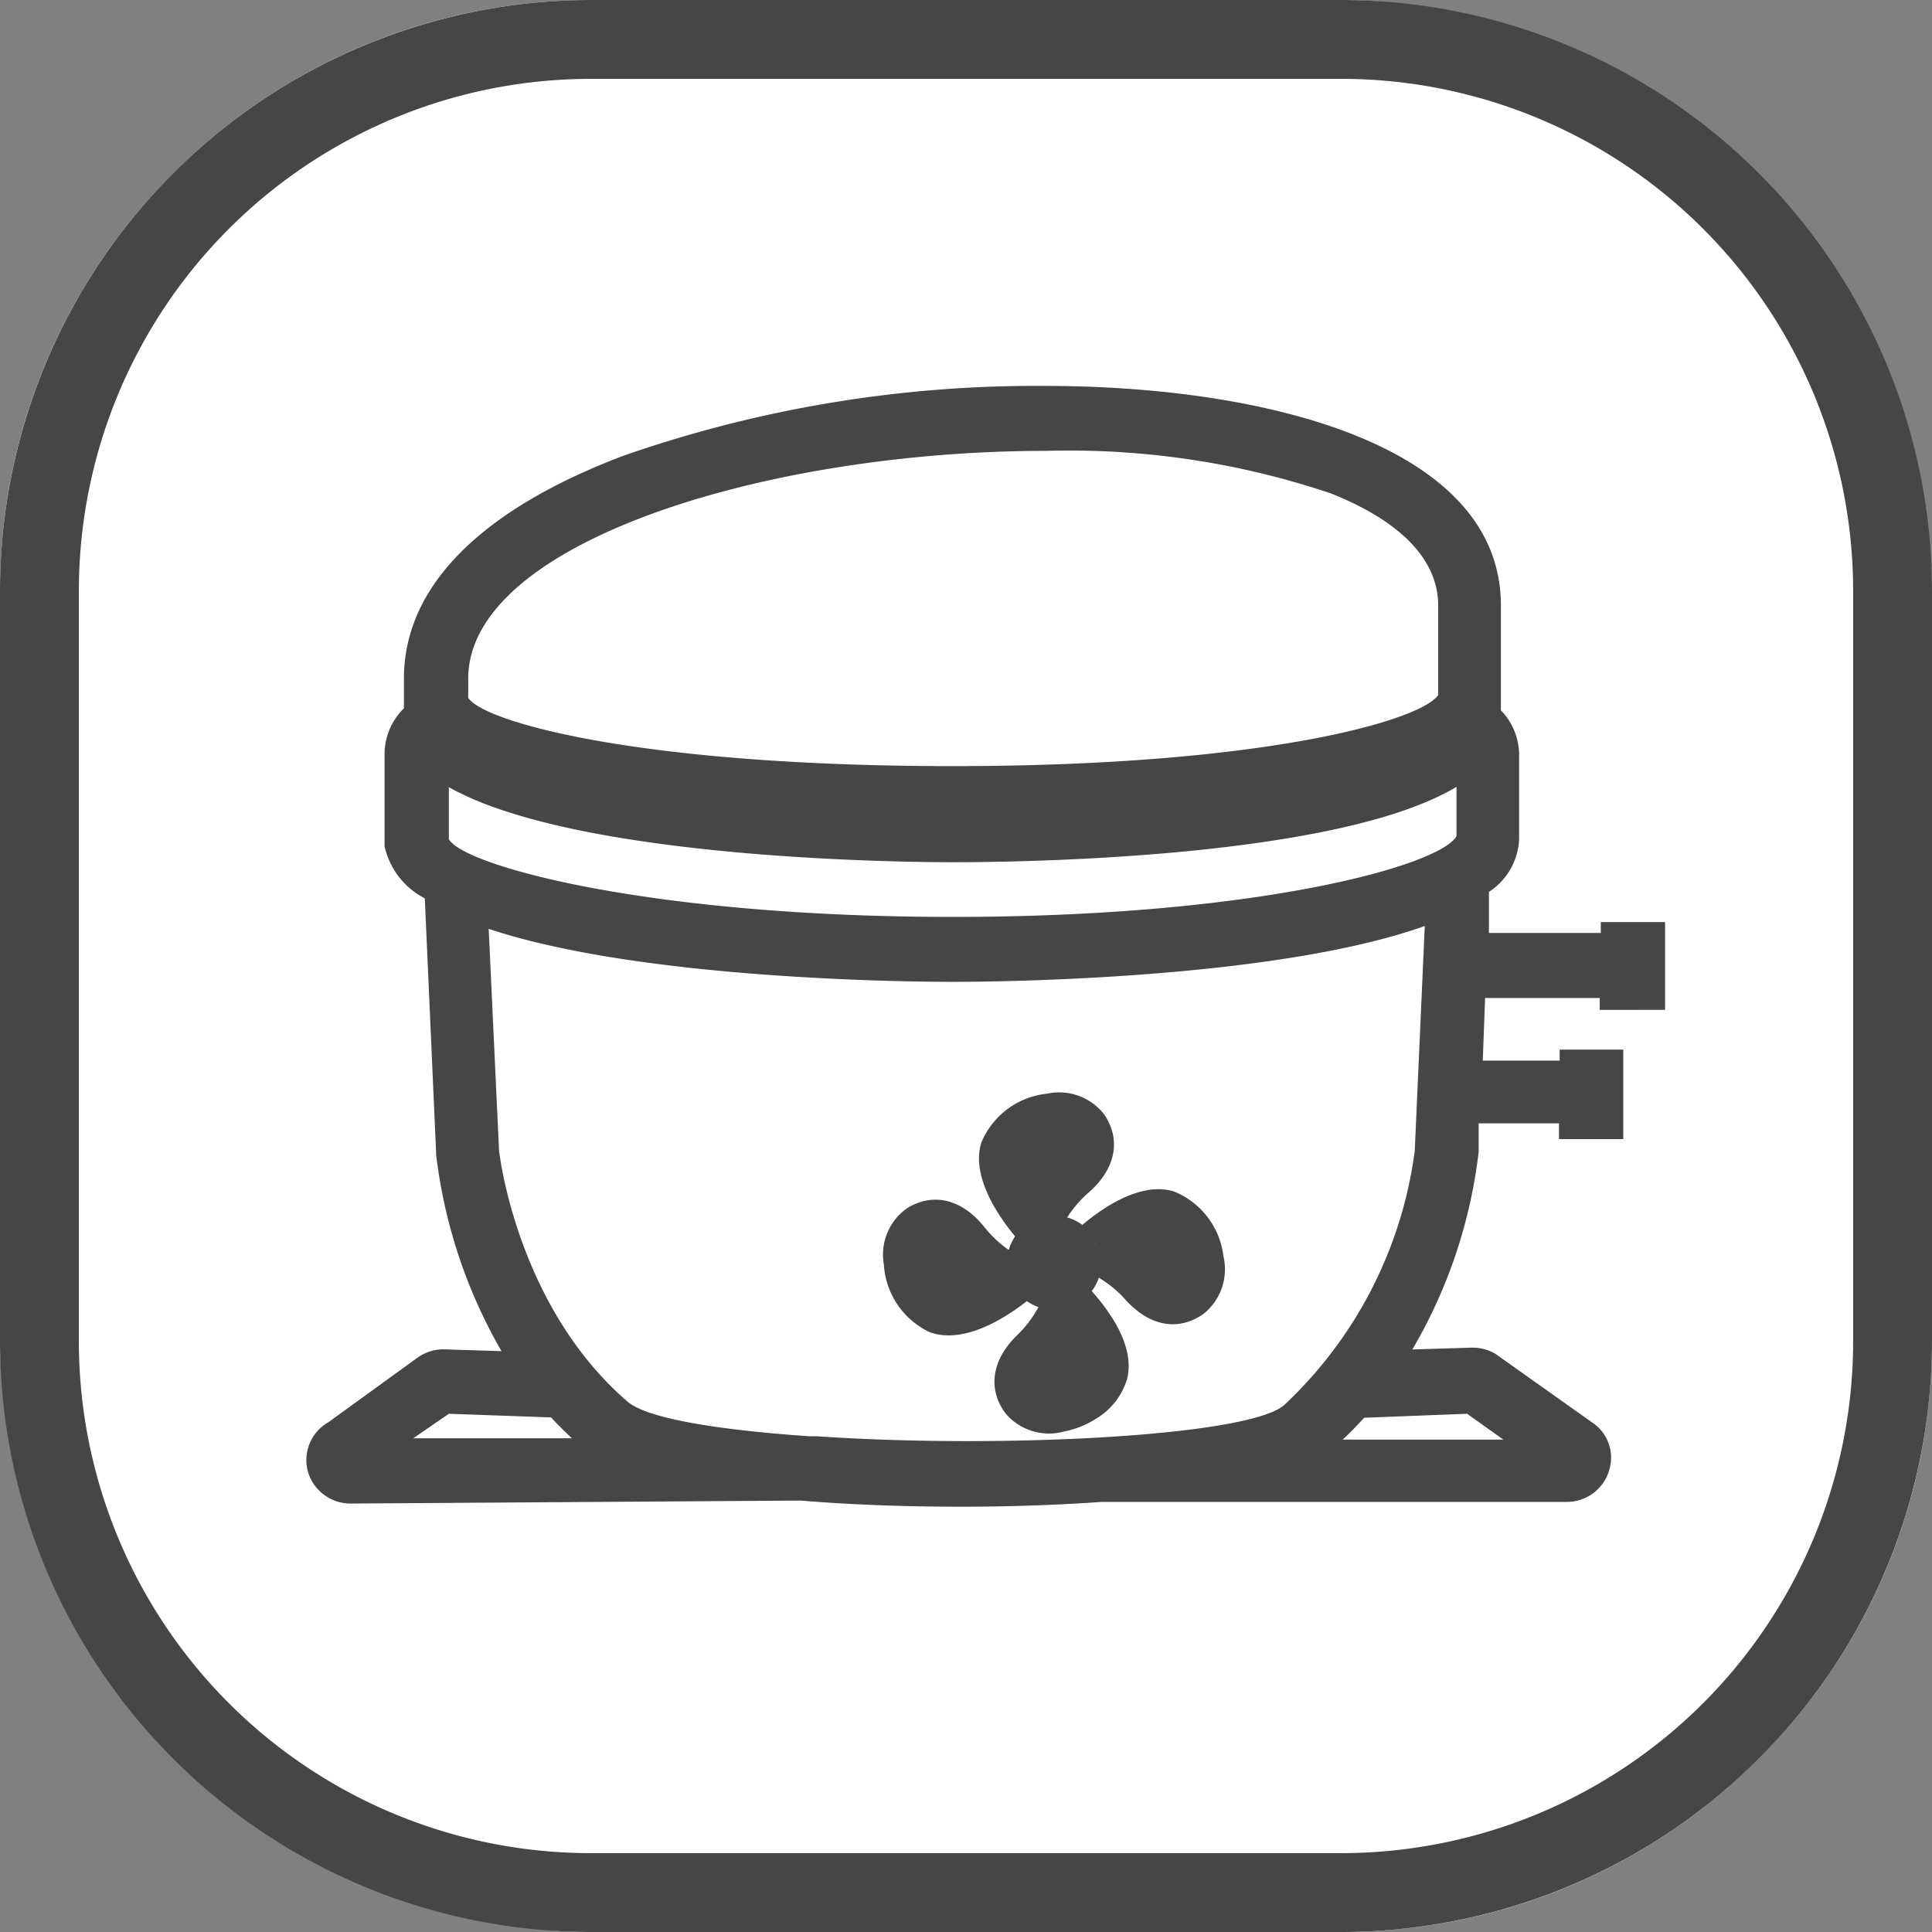
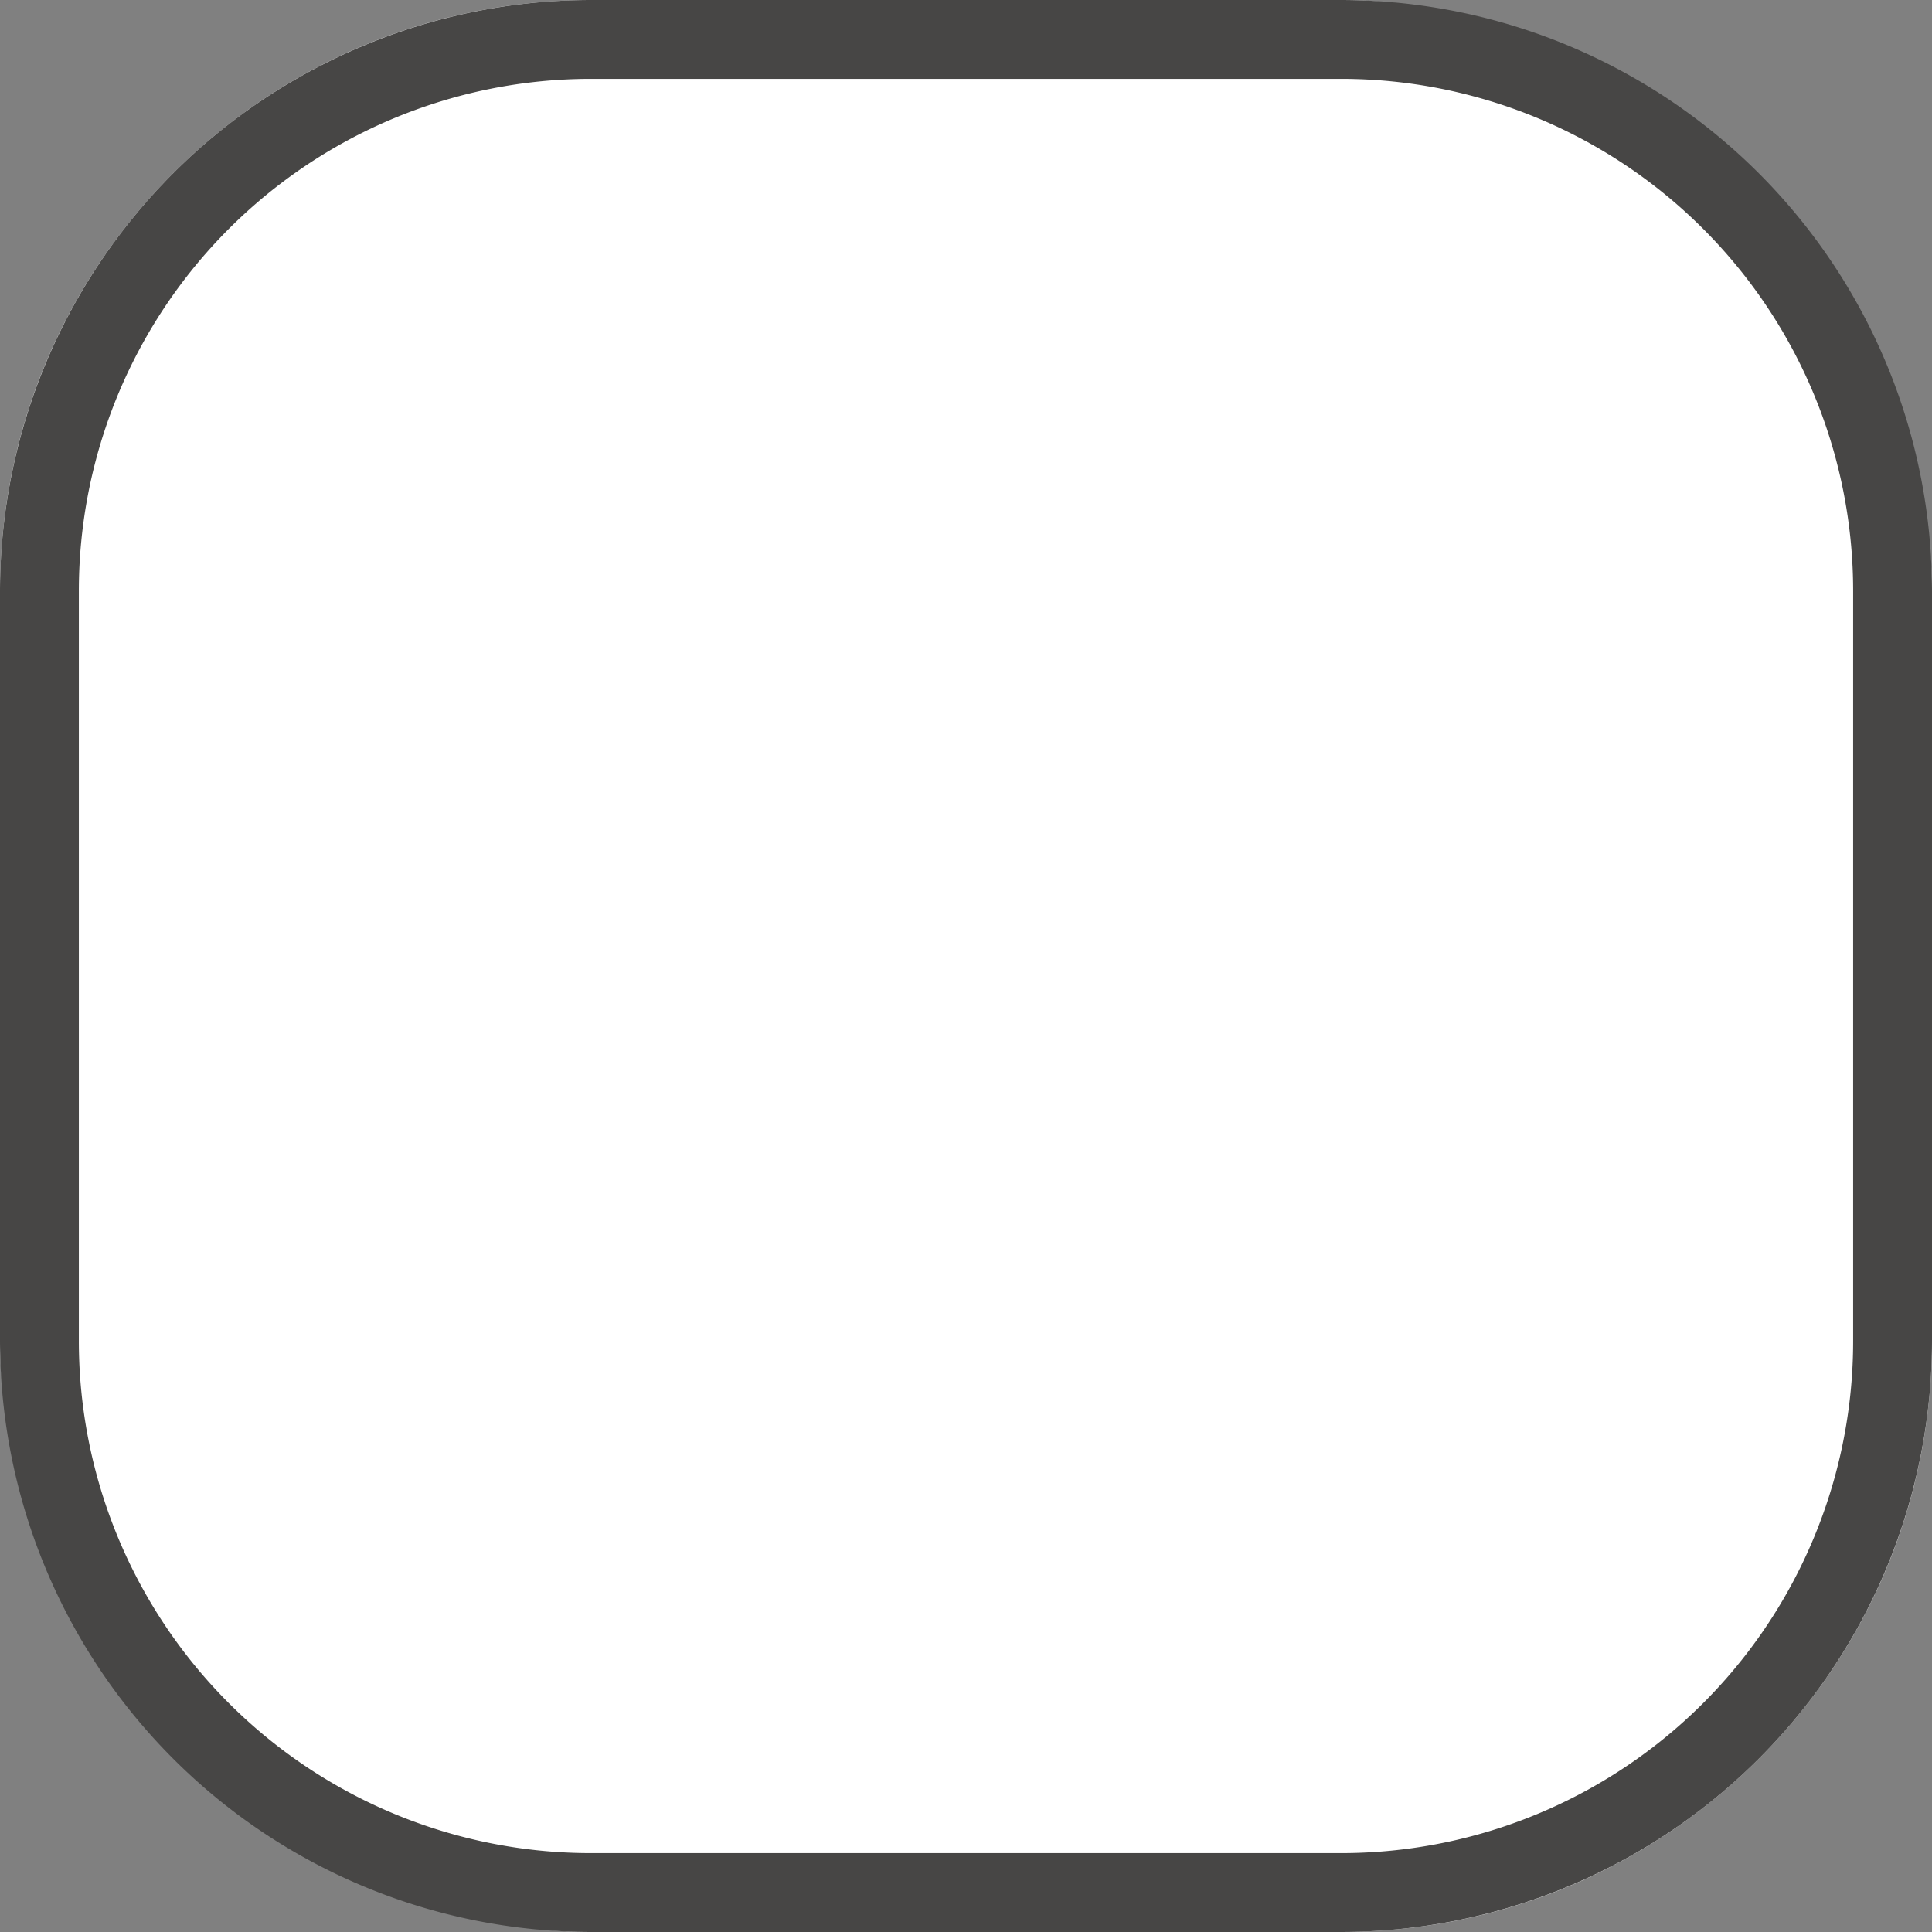
<svg xmlns="http://www.w3.org/2000/svg" width="98" height="98" viewBox="0 0 98 98">
  <rect x="0" y="0" width="98" height="98" fill="#808080" stroke="none" />
  <g id="High_efficiency_fan_motor" data-name="High efficiency fan motor" transform="translate(-1018 -8685)">
    <g id="Inverter_compressor" data-name="Inverter compressor" transform="translate(3 1518)">
      <rect id="矩形_1859" data-name="矩形 1859" width="98" height="98" rx="30" transform="translate(1015 7167)" fill="#fff" />
      <path id="矩形_1859_-_轮廓" data-name="矩形 1859 - 轮廓" d="M30,4A25.975,25.975,0,0,0,4,30V68A25.975,25.975,0,0,0,30,94H68A25.975,25.975,0,0,0,94,68V30A25.975,25.975,0,0,0,68,4H30m0-4H68A30,30,0,0,1,98,30V68A30,30,0,0,1,68,98H30A30,30,0,0,1,0,68V30A30,30,0,0,1,30,0Z" transform="translate(1015 7167)" fill="#474645" />
    </g>
    <g id="组_16376" data-name="组 16376" transform="translate(989.789 8152.999)">
-       <path id="路径_1380" data-name="路径 1380" d="M112.671,51.225V46.771h-3.261v.555h-5.673V45.242a3.362,3.362,0,0,0,1.53-2.672V38.216a3.269,3.269,0,0,0-.924-2.185v-5.32c0-8.152-11.967-11.135-23.152-11.135A63.474,63.474,0,0,0,59.8,23.131c-7.261,2.757-11.1,6.656-11.1,11.286V35.93a3.261,3.261,0,0,0-.983,2.286v4.706a3.916,3.916,0,0,0,2.042,2.647l.58,13.043a26.052,26.052,0,0,0,3.311,9.925l-2.983-.092a2.269,2.269,0,0,0-1.286.429l-4.513,3.269a2.21,2.21,0,0,0-1.034,2.521A2.252,2.252,0,0,0,46,76.268l22.825-.151c2.521.21,5.32.311,8.152.311,2.429,0,4.891-.084,7.126-.244h23.606a2.235,2.235,0,0,0,2.135-1.63,2.143,2.143,0,0,0-.891-2.412l-4.891-3.471a2.286,2.286,0,0,0-1.193-.311l-3.017.092a25.657,25.657,0,0,0,3.362-10.009V56.982h4.076v.8h3.261V53.242h-3.227V53.8h-3.9l.118-3.177h5.815v.605ZM51.962,34.418c0-6.9,15.127-11.547,29.312-11.547A41.616,41.616,0,0,1,95.7,25.022c3.622,1.437,5.462,3.412,5.462,5.689v4.546c-.84,1.269-8.732,3.605-24.615,3.605S52.76,36.628,51.962,35.4Zm-2.79,38.54,1.807-1.244,5.185.185c.328.353.689.714,1.059,1.059Zm53.457-1.244,1.84,1.311H96.317c.395-.361.748-.74,1.092-1.109ZM99.973,58.385A21.5,21.5,0,0,1,93.4,71.226c-1.63,1.63-14.429,2.269-23.741,1.63h-.37c-4.572-.311-8.236-.891-9.244-1.756-5.673-4.891-6.521-12.732-6.521-12.749L53,47.116c7.723,2.58,21.4,2.689,23.531,2.689s16.3-.109,23.951-2.832Zm2.118-15.967c-.84,1.487-10.085,4.093-25.548,4.093s-24.816-2.605-25.564-3.941V39.93c6.521,3.681,23.253,3.807,25.564,3.807,3.748,0,19.564-.227,25.548-3.824Z" transform="translate(0 532)" fill="#474645" />
-     </g>
+       </g>
    <g id="组_16377" data-name="组 16377" transform="matrix(0.839, -0.545, 0.545, 0.839, -4460.422, 1930.723)">
-       <path id="路径_1383" data-name="路径 1383" d="M222.2,230.783a4.724,4.724,0,0,1-1.748-.341,2.889,2.889,0,0,1-1.984-2.384c-.1-1.563.92-2.689,2.725-3.021a5.85,5.85,0,0,0,1.611-.592,2.371,2.371,0,0,1-.326-.574c-1.273.117-3.867.14-4.99-1.363a4.058,4.058,0,0,1-.081-4.144,2.873,2.873,0,0,1,2.567-1.751c1.563.048,2.588,1.168,2.746,3a6,6,0,0,0,.4,1.59,2.454,2.454,0,0,1,.645-.406c-.149-1.249-.248-3.777,1.162-4.93a4.057,4.057,0,0,1,4.138-.257,2.887,2.887,0,0,1,1.856,2.486c.018,1.56-1.058,2.635-2.878,2.872a6.011,6.011,0,0,0-1.542.457,2.467,2.467,0,0,1,.439.738c1.342-.17,3.684-.233,4.811,1.1a4.052,4.052,0,0,1,.32,4.132,2.89,2.89,0,0,1-2.459,1.9c-1.59.042-2.65-1.016-2.916-2.833a5.8,5.8,0,0,0-.514-1.6,2.4,2.4,0,0,1-.672.376c.224,1.458.293,3.61-.941,4.727A3.521,3.521,0,0,1,222.2,230.783Zm2.089-6.266c-.124.144.2,1.034,0,0Zm5.313,4.24h0Zm-3.3-5.405C226.638,223.662,227.677,223.121,226.3,223.352Zm-2.964-.6.072.448a1.314,1.314,0,0,0,.52.852l.406.3.511-.054a1.308,1.308,0,0,0,.947-.571l.275-.409-.06-.49a1.33,1.33,0,0,0-.654-.98l-.415-.236-.469.09a1.319,1.319,0,0,0-.914.66l-.218.391Zm-.379-.027Zm1.981-1.416Z" transform="translate(699.699 8504.211)" fill="#474645" />
-       <path id="路径_1385" data-name="路径 1385" d="M425.943,427.723a2.349,2.349,0,1,1,2.349-2.349A2.351,2.351,0,0,1,425.943,427.723Z" transform="translate(498.419 8301.813)" fill="#474645" />
-     </g>
+       </g>
  </g>
</svg>